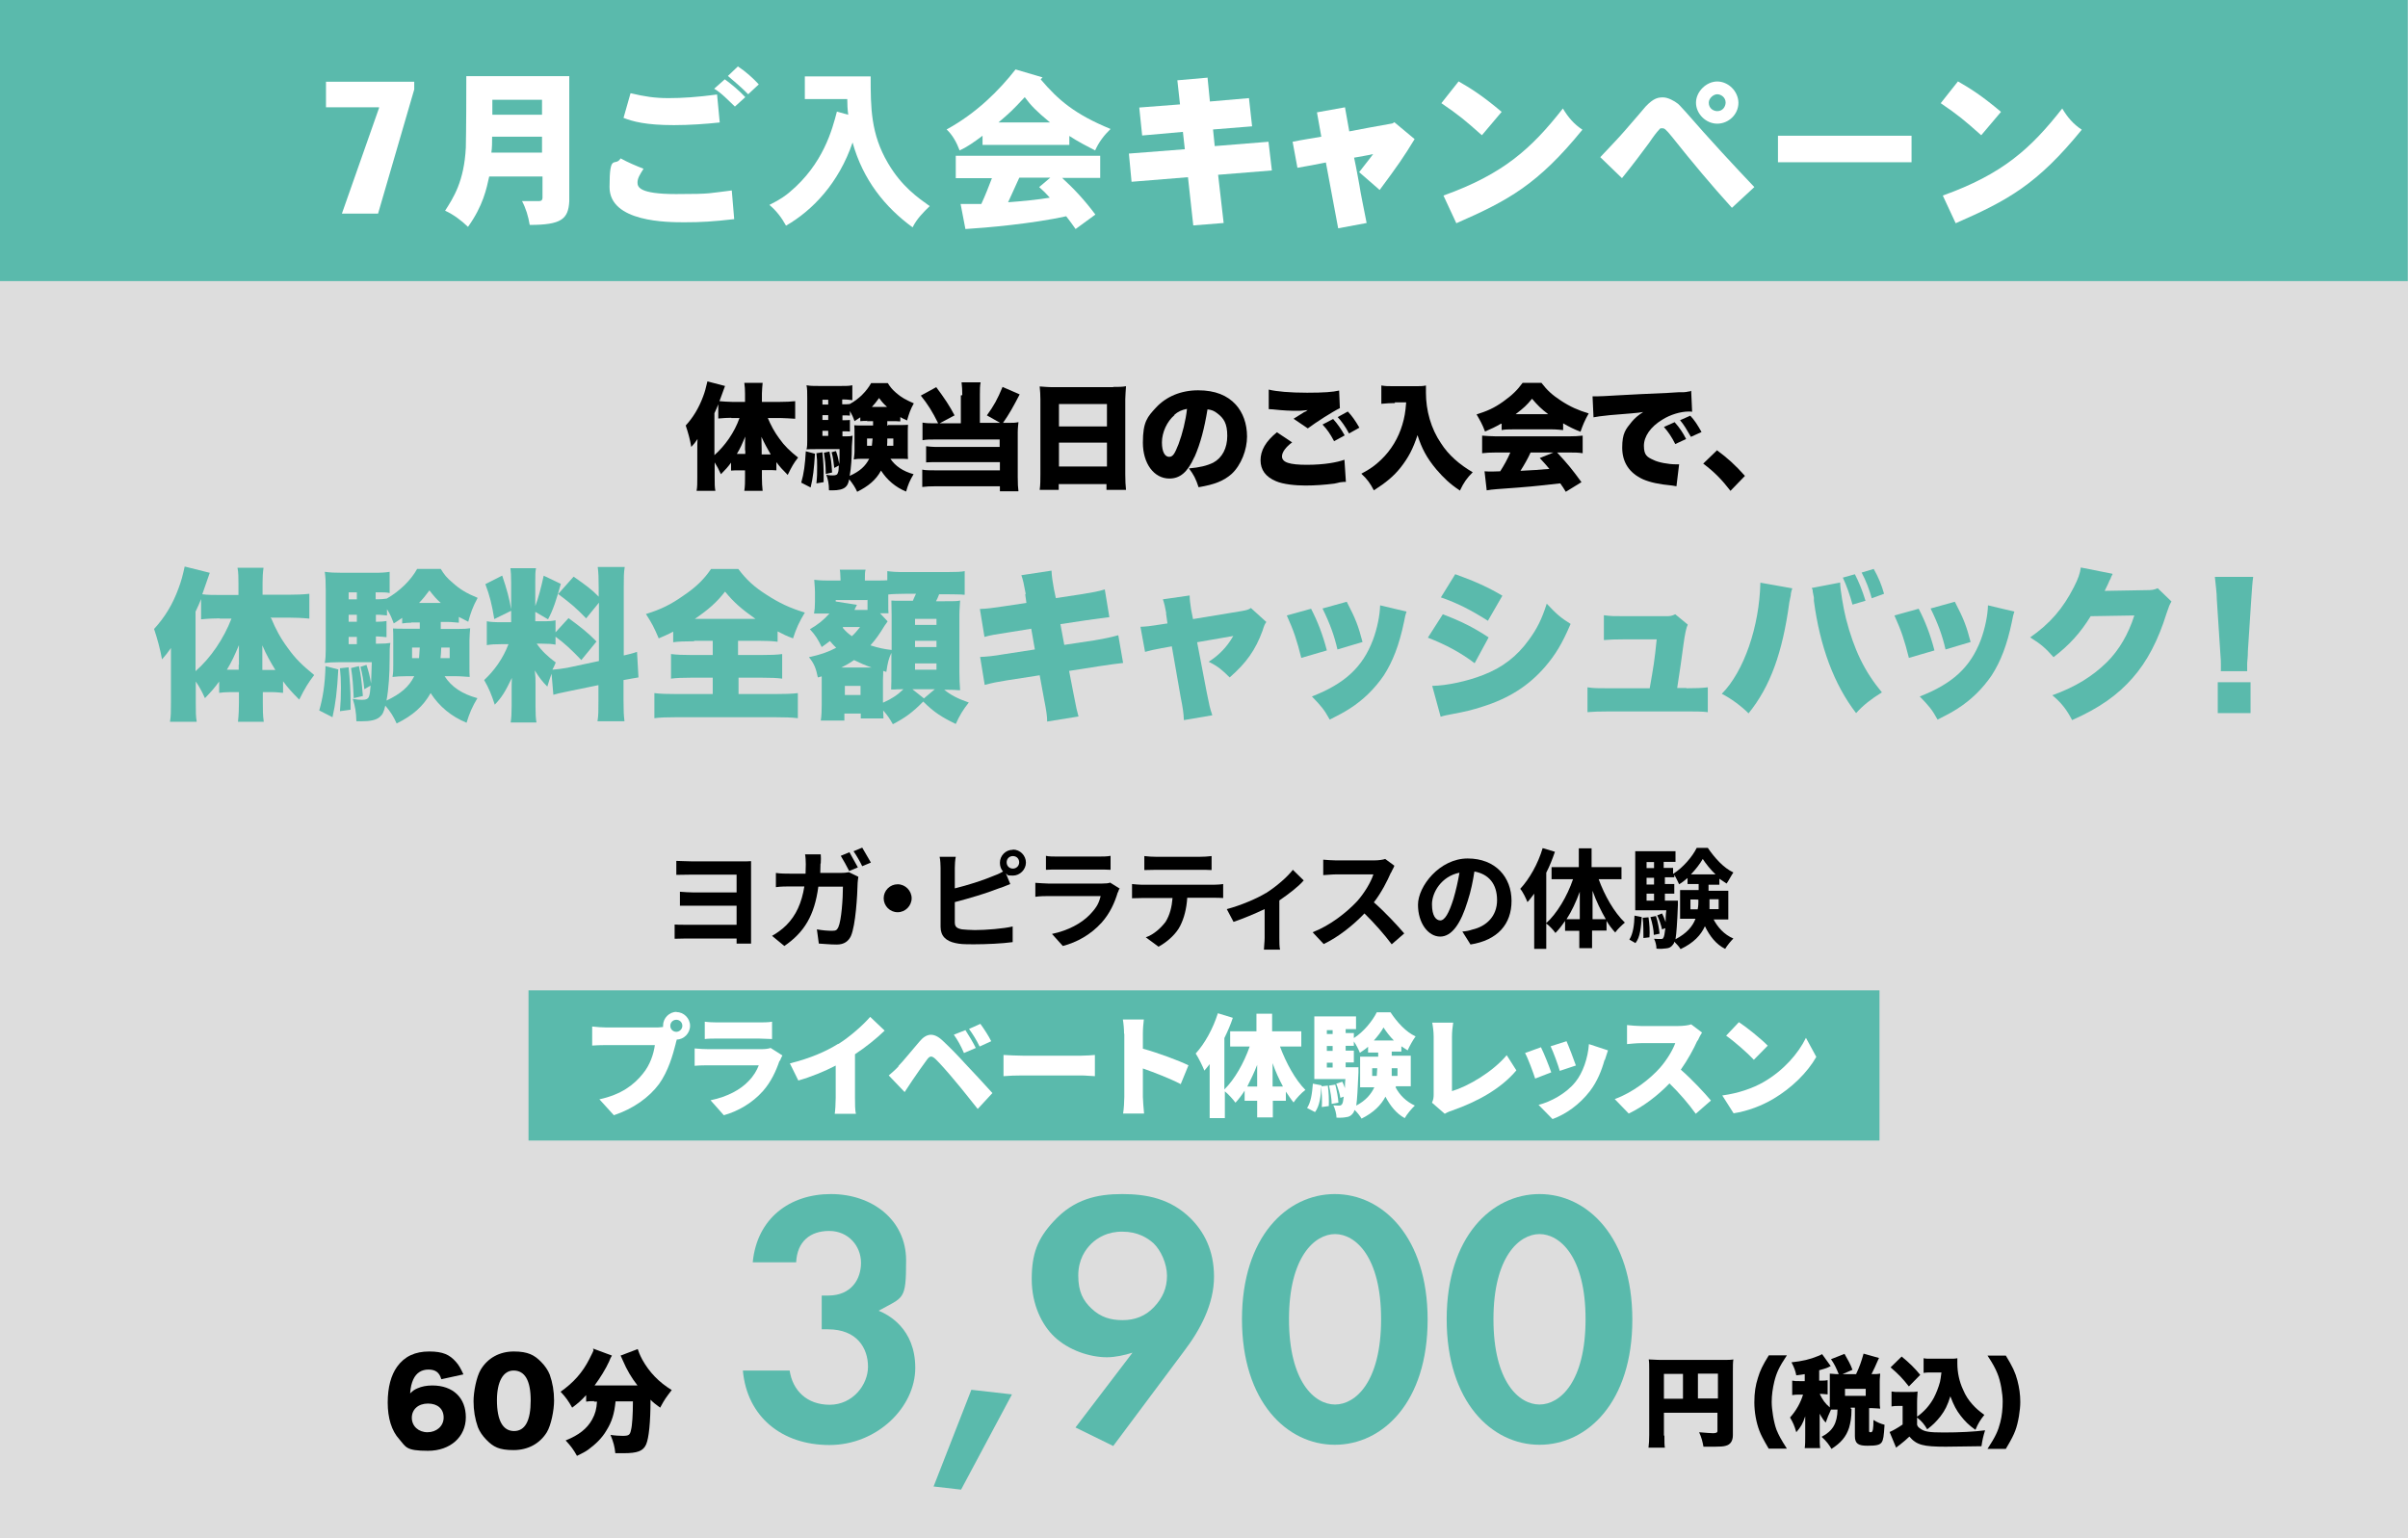
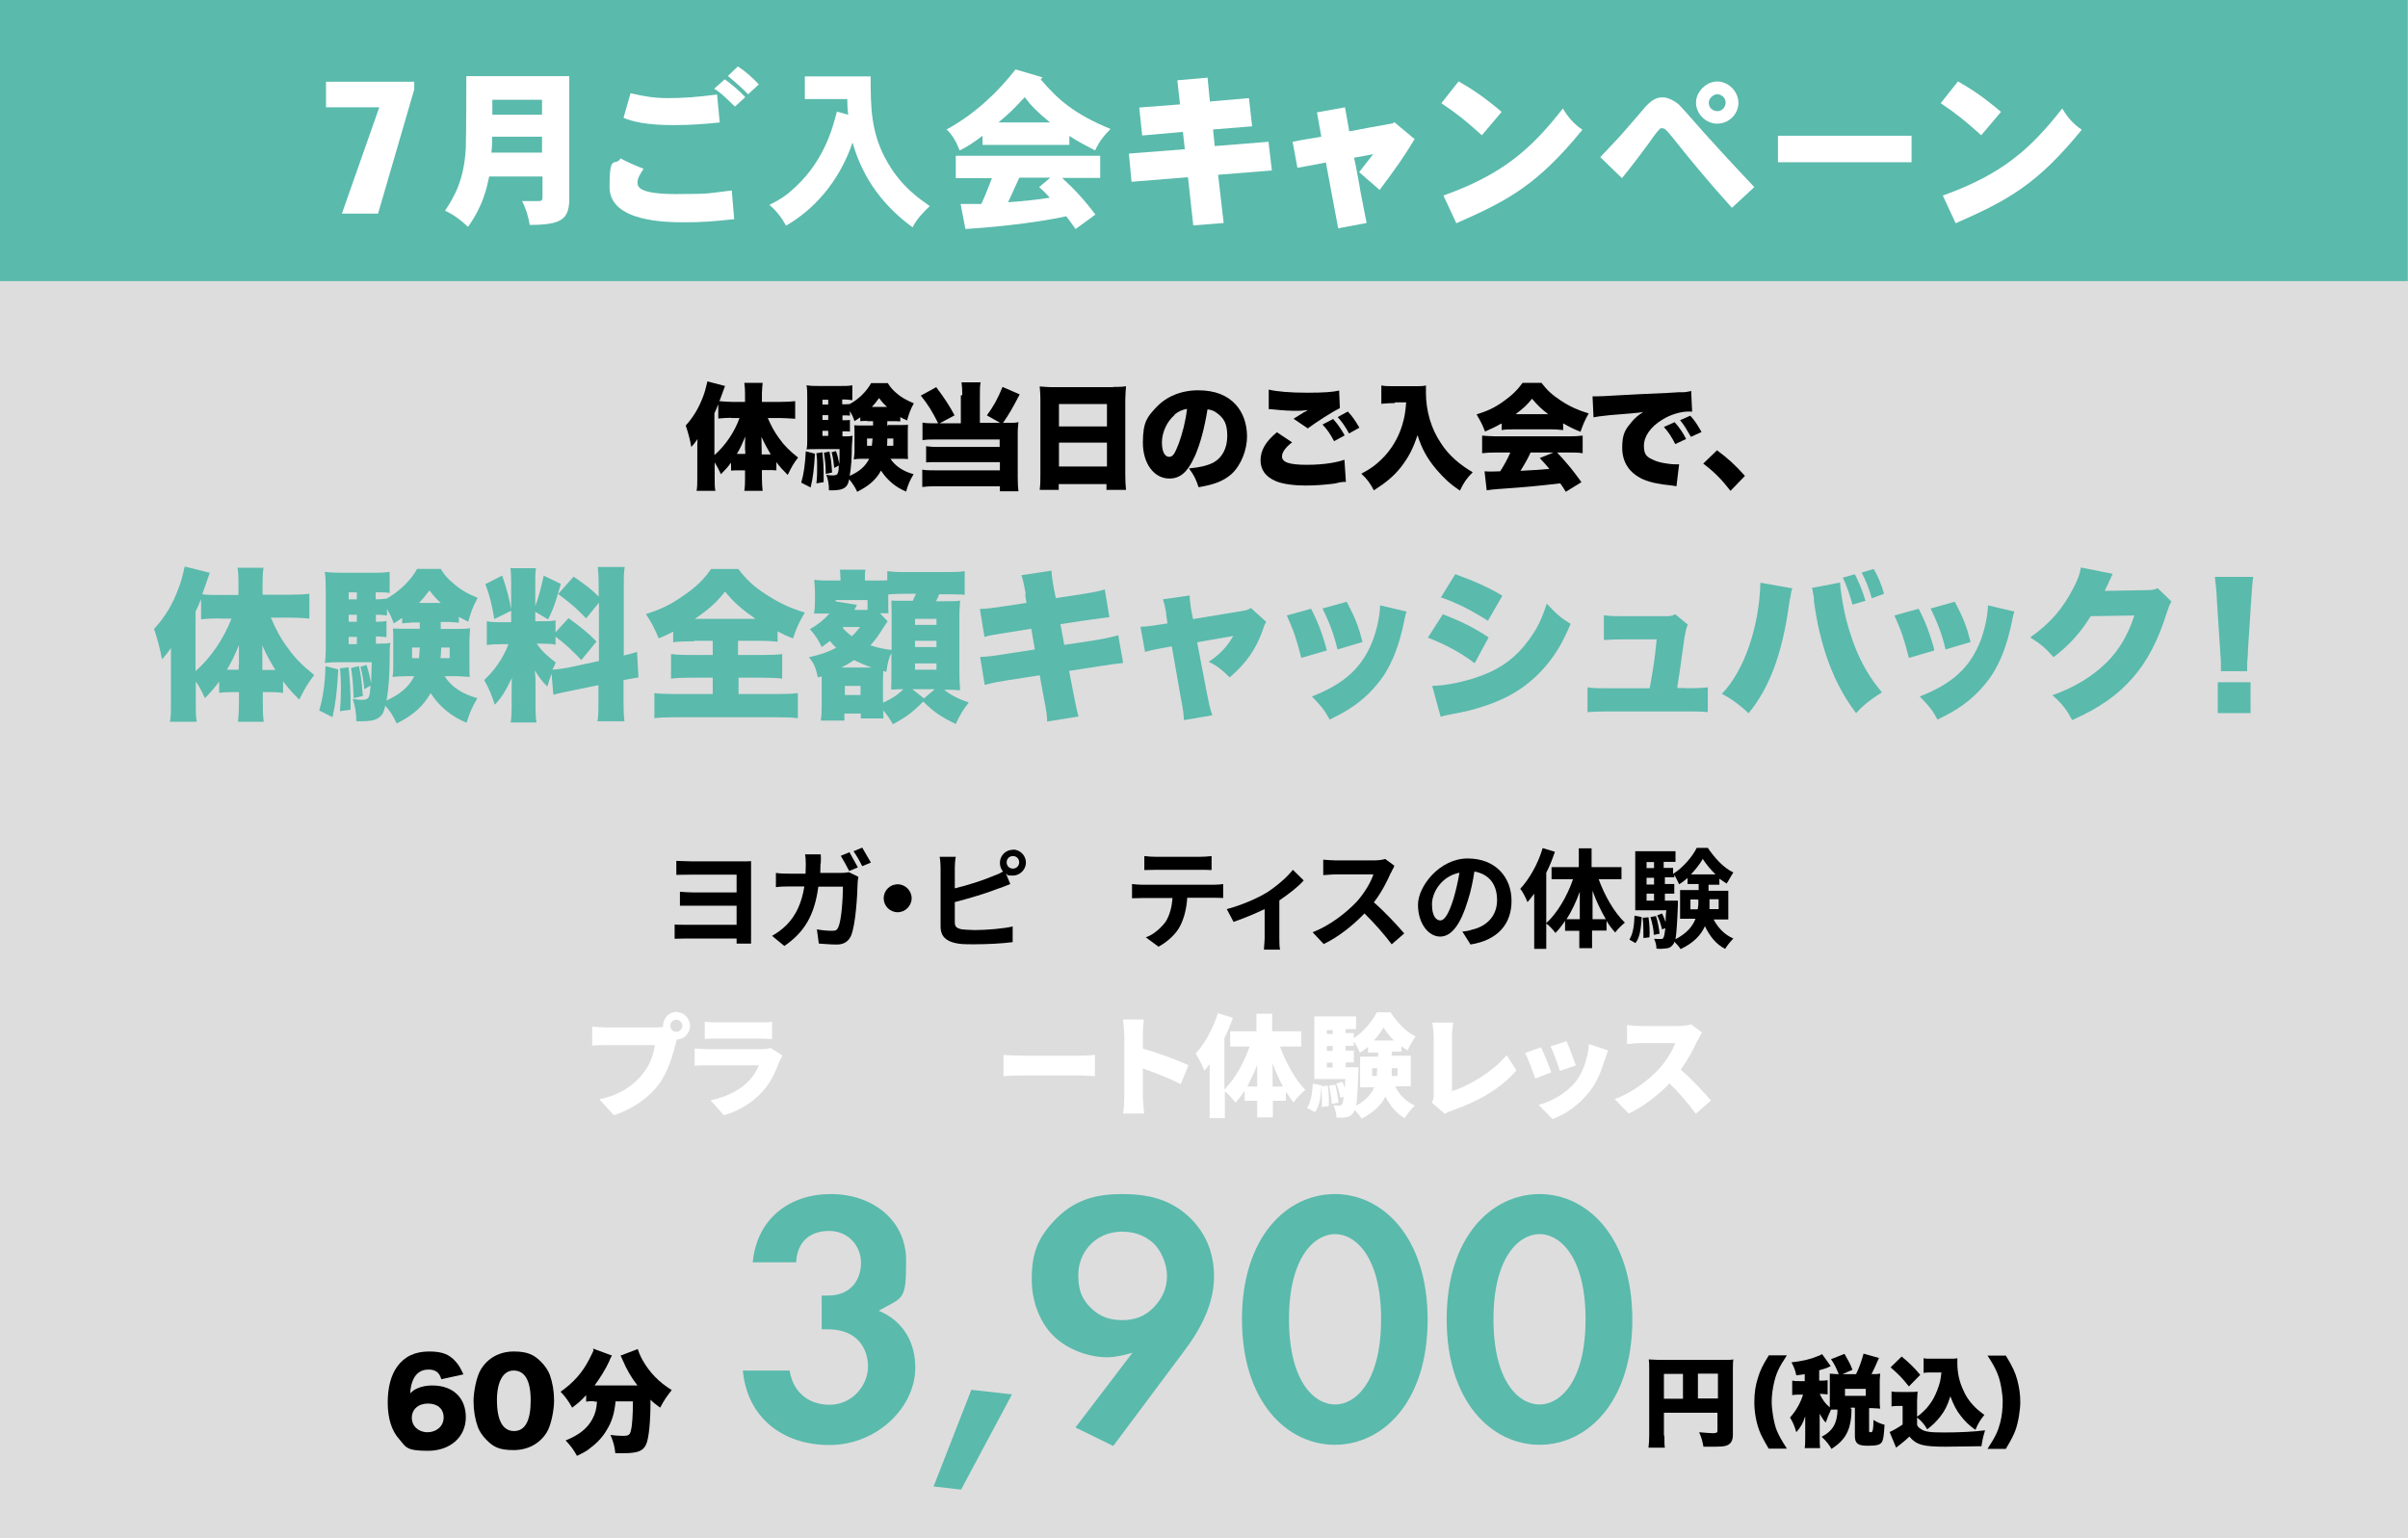
<svg xmlns="http://www.w3.org/2000/svg" id="_レイヤー_1" data-name=" レイヤー 1" version="1.1" viewBox="0 0 998.7 638">
  <defs>
    <style> .cls-1 { fill: #000; } .cls-1, .cls-2, .cls-3, .cls-4 { stroke-width: 0px; } .cls-2 { fill: #ddd; } .cls-3 { fill: #5abaac; } .cls-4 { fill: #fff; } </style>
  </defs>
  <rect class="cls-2" width="998.8" height="638.6" />
  <rect class="cls-3" width="998.6" height="116.6" />
-   <rect class="cls-3" x="219.2" y="410.8" width="560.3" height="62.3" />
  <g>
    <g>
      <path class="cls-3" d="M312.2,523.5c1.8-18.1,15.3-28.2,32.4-28.2s31.2,10.7,31.2,27.5-1,15.1-11.4,20.9c4,1.6,15.2,7.4,15.2,23.7s-15.8,32-35.6,32-34.2-11.8-35.9-30.9h19.4c1.2,8.2,7.1,14.2,16.6,14.2s15.9-8.2,15.9-15.8-4.5-15.5-16.6-15.5h-2.6v-14h2.7c9.5,0,13.6-6.7,13.6-13.6s-5.2-13.2-13.2-13.2-13.3,4.5-13.7,13h-18.1.1Z" />
      <path class="cls-3" d="M402.9,576.5l16.8,1.9-21.1,39.5-11.4-1.3,15.7-40.2h0Z" />
      <path class="cls-3" d="M446,592.2l23.7-31.1c-3.2,1-7.1,1.9-10.6,1.9-7.1,0-15.9-2.9-21.8-8.5-5.2-4.9-9.4-13.4-9.4-23.9s2.4-16.8,9.1-24c8.5-9.3,18.2-11.3,28.4-11.3s20.1,1.9,28.4,10.1c5.4,5.4,9.7,13,9.7,24.2s-5.5,21.8-12.6,31.1l-29.2,39.1-15.7-7.7h0ZM452.6,515.9c-2.4,2.4-5.4,6.5-5.4,13.2s2,10.4,5.5,13.7c3.8,3.6,7.9,4.8,12.9,4.8s9.4-1.6,13-5.4,5.4-7.9,5.4-13-2.6-10.6-5.5-13.4c-2.6-2.4-6.8-4.9-12.9-4.9-6.2-.1-10.4,2.5-13,5h0Z" />
      <path class="cls-3" d="M515.1,547.2c0-34.2,18.7-51.9,38.5-51.9s38.5,17.8,38.5,52.1-18.7,51.9-38.5,51.9-38.5-17.8-38.5-52.1h0ZM534.6,547.2c0,26,10.6,35.4,19.1,35.4s19.1-9.4,19.1-35.4-10.7-35.3-19.1-35.3-19.1,9.4-19.1,35.3Z" />
      <path class="cls-3" d="M600,547.2c0-34.2,18.7-51.9,38.5-51.9s38.5,17.8,38.5,52.1-18.7,51.9-38.5,51.9-38.5-17.8-38.5-52.1h0ZM619.4,547.2c0,26,10.6,35.4,19.1,35.4s19.1-9.4,19.1-35.4-10.7-35.3-19.1-35.3-19.1,9.4-19.1,35.3Z" />
      <path class="cls-1" d="M690.3,595.4c0,2.7,0,4.1.2,5.1h-6.8c.2-1.6.3-3.2.3-5.3v-27.1c0-1.8,0-3-.2-4.2,1.5,0,2.7.2,5.3.2h24.7c2.8,0,4,0,5.1-.2-.2,1.2-.2,2.5-.2,5.1v26.3c0,2.4-1,3.9-2.9,4.4-.9.3-2.5.4-4.6.4s-2.8,0-4.7,0c-.4-2.2-.8-3.8-1.8-6,2.7.2,4.5.4,5.7.4s1.9-.2,1.9-.9v-7.6h-22.2v9.5h.2ZM698,569.9h-7.9v10.3h7.9v-10.3ZM712.5,580.1v-10.3h-8.3v10.3h8.3Z" />
      <path class="cls-1" d="M733.6,601c-2.5-4.3-3.2-5.7-3.9-7.5-1.3-3.4-2.1-7.7-2.1-11.8s.5-7.1,1.5-10.2c.9-3,1.9-5.1,4.5-9.3h7.5c-3.2,4.8-4.3,7.2-5.2,10.8-.7,2.9-1.1,5.7-1.1,8.6s.8,8.3,2,11.5c.9,2.2,1.8,3.9,4.3,7.8h-7.5Z" />
      <path class="cls-1" d="M767.9,584.6c0,3.5-.4,5.4-1,7.6-1.2,3.8-3.5,6.4-7.3,8.8-1.1-1.8-2-3.1-4.1-5,4.6-2.4,6.5-5.6,6.6-11.3-1.1,0-1.7,0-2.7,0-1,2.2-1.4,3.1-2.2,5.4-.9-1-1.6-2-2.5-3.7v9c0,2.6,0,3.8.2,5.3h-6.4c.2-1.6.2-3,.2-5.3v-7.9c-1,3-1.8,4.4-3.7,6.6-.8-2.8-1.4-4.1-2.6-6.1,2.6-2.9,4.4-6.2,5.4-9.5h-1.4c-1.4,0-2,0-3.1.2v-6c1,.2,1.6.2,3.1.2h2.1v-2.9c-1.2.2-1.7.3-3.5.5-.4-2-.9-3.3-2-5.4,4.6-.5,7.6-1.2,11-2.6.6-.2,1.2-.5,1.7-.8l3.6,5c-.3,0-.6.3-1.1.5-.8.4-2.4.8-3.7,1.2v4.3h.6c1.4,0,2,0,2.9-.2v5.9c-.8,0-1.5-.2-2.9-.2h-.4c1.3,2.6,2.2,3.9,4.2,5.6v-14c1.2,0,1.8.2,3.3.2h.4c-1-2.5-1.8-4.2-3.2-6.2l5.6-2.2c1.4,2.5,2.5,4.3,3.3,6.6l-4.1,1.8h5.6c1.5-3.2,2.2-5.3,3.1-8.5l6.4,1.8c-.3.7-.9,1.9-1.7,3.8-.4.8-.8,1.7-1.4,2.9,1.8,0,2.5,0,3.6-.2,0,1-.2,1.7-.2,3.1v8.3c0,1.3,0,2,.2,3.1-1.1,0-2-.2-3.4-.2h-1.2v9.4c0,.5,0,.6.8.6s1-1.7,1-5.1c1.6,1,3,1.6,4.6,2-.3,4.9-.5,6.2-1.2,7.3-.8,1.1-2.2,1.4-5.9,1.4s-5.2-.8-5.2-4v-11.8h-1.7v.5h.3ZM765.2,579h8.6v-2.9h-8.6v2.9Z" />
      <path class="cls-1" d="M794.9,587.8c3.1-2.2,5.4-4.8,7.1-7.9,1-1.9,2-4.4,2.6-6.7.2-1,.3-1.5.6-3.9h-3.9c-1.4,0-2.4,0-3.5.2v-6.1c.8.2,1.7.2,3.5.2h7.5c1.3,0,2.1,0,3-.2v2.2c0,3.7.8,7.5,2.4,10.9,1,2.4,2.2,4.2,3.8,6,1.5,1.7,2.7,2.7,5,4.4-1.6,2-2.6,3.5-3.7,6.2-2.7-1.9-4.3-3.5-6.1-5.8s-2.9-4.4-4.3-8.1c-1.2,3.8-2.2,5.8-4.1,8.3-1.6,2-2.9,3.4-5.5,5.4-1.3-2.2-2.2-3.3-4.2-4.9v3c.3.8.5,1,1.2,1.5,1.8,1.4,3.8,1.7,10,1.7s12.5-.3,17-.9c-.8,2.6-1.1,3.9-1.5,6.6-2.9,0-11,.2-14.8.2-9.4,0-12.1-.7-15.1-4.2-1.2,1.2-2.2,2-4.2,3.6-.2,0-.2.2-.8.6-.2.2-.3.2-.5.4l-2.7-6.5c1-.4,3.1-1.5,5.4-3.1v-7.7h-2c-.9,0-1.4,0-2.6.2v-6.2c1.1.2,1.8.2,3.4.2h4.2c1.2,0,2.2,0,3.2-.2,0,1.2-.2,2.2-.2,4.6v5.8h.2,0l-.3.2ZM788.7,562.7c3.4,2.8,5.5,4.9,7.7,7.6l-4.7,4.8c-2.7-3.4-4.2-5-7.6-7.9l4.6-4.5h0Z" />
      <path class="cls-1" d="M824.3,601c3.4-5.2,4.4-7.5,5.3-11,.7-2.7,1-5.7,1-8.7s-.8-8.3-2.2-11.6c-.9-2.2-1.8-3.9-4.1-7.4h7.6c2.8,4.6,3.9,6.9,4.8,10.3.8,3.1,1.2,5.8,1.2,9s-.8,8.5-2.1,11.9c-.7,1.8-1.4,3.3-3.9,7.5h-7.6Z" />
    </g>
    <g>
      <path class="cls-1" d="M183,572c-.8-2.8-2.5-3.9-5.3-3.9s-5,1.3-6.3,4.1c-.7,1.6-1.1,3.1-1.3,5.8,1.1-1.1,1.8-1.6,3-2.1,1.8-.8,3.8-1.2,6.2-1.2,8.6,0,13.9,5.1,13.9,13.2s-6.4,13.9-15.7,13.9-9.1-1.6-11.9-4.8c-3.2-3.5-4.8-8.8-4.8-15.2s1.4-11.4,3.9-14.9c3.1-4.3,7.5-6.3,13.3-6.3s8.5,1.4,11,4.2c1.3,1.4,2.1,2.9,3.2,5.3l-9.1,2h0ZM170.8,588.1c0,3.5,2.8,6,6.5,6s6.7-2.5,6.7-6.1-2.5-5.8-6.5-5.8-6.7,2.4-6.7,5.9h0Z" />
      <path class="cls-1" d="M201.7,597.2c-1.5-1.5-2.8-3.4-3.5-5.2-1.2-3.4-1.8-6.9-1.8-10.8s1.2-10.1,3-13.1c2.9-4.8,7.8-7.5,13.7-7.5s8.6,1.5,11.4,4.4c1.5,1.5,2.8,3.4,3.5,5.2,1.2,3.4,1.8,6.9,1.8,10.8s-1.2,10.1-3,13.1c-2.9,4.7-7.8,7.4-13.8,7.4s-8.4-1.3-11.3-4.3h0ZM206.1,580.8c0,8.5,2.5,12.8,7.1,12.8s6.9-4.3,6.9-12.7-2.5-12.4-7.1-12.4c-4.3,0-6.9,4.6-6.9,12.3h0Z" />
      <path class="cls-1" d="M246.3,581.2c-1.2,0-2.1,0-3.2.2v-2.7c-2.2,2.4-3.4,3.4-5.8,5.2-1.5-2.7-2.7-4.4-4.8-6.6,5.4-3.8,9.1-8,11.9-13.5s1.4-3.1,1.6-4.4l7.8,2.9c-.5.8-.7,1.2-1.2,2.5-1.3,2.9-3.7,6.8-6,9.9h17.8c-2.5-3.2-4.4-6.4-6.1-10.4-.3-.7-.6-1.3-.9-2l7.1-2.7c.4,1.2.7,2.1,1.9,4.4,2.9,5.2,6.8,9.3,12.2,12.6-2.2,2.9-2.9,3.7-4.8,7.3-2-1.5-2.9-2.1-4-3.3,0,9.5-.7,15.9-1.8,18.5-1.2,2.8-3.6,3.7-9.4,3.7h-3.4c-.3-2.8-.7-4.4-2-7.6,1.9.3,3.9.4,5,.4,2.5,0,3.1-.3,3.5-2.4.5-1.8.8-6.5.8-11.9h-7.2c-.5,5.1-1.5,8.4-3.8,12.1-1.8,3.1-4.4,5.6-7.5,7.9-1.4,1-2.5,1.5-4.7,2.6-1.5-2.7-2.5-4-4.7-6.4,5.5-2.2,8.9-4.9,11-8.7,1.3-2.4,1.8-4.3,2-7.4h-1.2v-.2Z" />
    </g>
  </g>
  <g>
    <path class="cls-1" d="M287.1,357.3h20.5c1.3,0,3.1,0,3.9-.1v34.2h-6v-2.1h-21.1c-1.6,0-3.6.1-4.6.1v-5.9c.9.1,2.6.1,4.6.1h21.1v-7.9h-23.5v-5.8c1.5.1,3.9.3,5.9.3h17.6v-7.4h-18.2c-2,0-5.4.1-6.8.1v-5.8c1.3,0,4.5.2,6.6.2h0Z" />
    <path class="cls-1" d="M340.3,358.1c0,1.4-.1,2.8-.1,4h8.5c1.1,0,2.4-.1,3.4-.3l3.9,1.9c-.1.8-.3,1.9-.3,2.5-.1,4.9-.8,17.6-2.8,22.1-1,2.1-2.8,3.5-5.8,3.5s-5.3-.3-7.5-.4l-.8-5.9c2.1.4,4.5.6,6.3.6s2-.4,2.6-1.5c1.3-2.9,1.9-11.9,1.9-16.8h-10.2c-1.6,12-5.9,19-14.1,24.6l-5.1-4.2c1.8-1,4.1-2.6,5.9-4.4,4.1-4.1,6.4-9.3,7.5-16.1h-5.9c-1.5,0-4,0-5.9.3v-5.9c1.9.3,4.3.3,5.9.3h6.4c0-1.3.1-2.6.1-3.9s-.1-3.1-.3-4.1h6.5c.1.8.1,2.7,0,3.8h-.1ZM355.8,359.8l-3.6,1.5c-.9-1.8-2.4-4.5-3.5-6.3l3.6-1.5c1,1.8,2.6,4.7,3.5,6.3ZM361.2,357.8l-3.6,1.5c-.9-1.9-2.4-4.5-3.6-6.2l3.6-1.5c1,1.7,2.7,4.6,3.6,6.2Z" />
    <path class="cls-1" d="M378.1,372.6c0,3.1-2.6,5.8-5.8,5.8s-5.8-2.6-5.8-5.8,2.6-5.8,5.8-5.8,5.8,2.7,5.8,5.8Z" />
    <path class="cls-1" d="M420.1,352.4c3,0,5.4,2.5,5.4,5.4s-2.5,5.4-5.4,5.4-2-.3-2.9-.9l1.8,4.4c-1.8.8-3.8,1.5-5.3,2-4.5,1.8-11.9,4-17.7,5.5v8.4c0,1.9.9,2.5,3,2.9,1.3.1,3.3.3,5.3.3,4.6,0,12-.6,15.7-1.5v6.5c-4.3.6-11.1.9-16,.9s-5.7-.1-7.7-.5c-3.9-.8-6.2-2.9-6.2-6.7v-24.5c0-1-.1-3.4-.4-4.6h6.7c-.3,1.3-.4,3.5-.4,4.6v8.5c5.3-1.3,11.6-3.3,15.6-5,1.4-.5,2.9-1.1,4.4-2-.8-.9-1.3-2.1-1.3-3.6,0-3,2.4-5.4,5.3-5.4h.1ZM420.1,360.3c1.4,0,2.6-1.1,2.6-2.6s-1.1-2.6-2.6-2.6-2.6,1.1-2.6,2.6,1.1,2.6,2.6,2.6Z" />
-     <path class="cls-1" d="M463.6,370.1c-1.3,4.4-3.3,8.8-6.7,12.6-4.5,5-10.3,8.2-16.1,9.7l-4.5-5c6.7-1.4,12.2-4.4,15.6-7.9s3.9-5.3,4.6-7.8h-21.8c-1,0-3.4,0-5.3.3v-5.8c1.9.1,3.9.3,5.3.3h22.4c1.4,0,2.8-.1,3.3-.4l4,2.5c-.2,0-.6,1-.7,1.5h0ZM438.4,355.3h17.3c1.4,0,3.6,0,4.9-.3v5.8c-1.1-.1-3.4-.1-4.9-.1h-17.3c-1.4,0-3.4,0-4.6.1v-5.8c1.1.3,3.1.3,4.6.3Z" />
    <path class="cls-1" d="M473.7,367h29.5c.9,0,3-.1,4.1-.3v5.8c-1.1-.1-2.9-.1-4.1-.1h-10.8c-.3,4.6-1.3,8.4-2.9,11.6-1.5,3.1-5,6.5-9,8.7l-5.3-3.9c3.3-1.1,6.3-3.9,8.2-6.4,1.8-2.9,2.6-6.2,2.9-9.9h-12.4c-1.3,0-3.1.1-4.4.1v-5.9c1.2.1,2.9.3,4.2.3h0ZM479.5,355.4h18.1c1.5,0,3.4-.1,4.9-.3v5.8c-1.5-.1-3.3-.1-4.9-.1h-18.1c-1.5,0-3.5.1-4.9.1v-5.8c1.5.2,3.5.3,4.9.3Z" />
    <path class="cls-1" d="M525,370.5c4.4-2.8,8.9-6.7,11.2-9.7l4.5,4.4c-2,2.4-6,5.5-10.1,8.3v15.5c0,1.5,0,4,.3,4.9h-6.7c0-.9.3-3.3.3-4.9v-11.9c-4,1.9-9,4-12.9,5.3l-2.8-5.3c5.8-1.5,12.7-4.5,16.1-6.6h0Z" />
    <path class="cls-1" d="M576.9,361.9c-1.5,3.5-4,8.4-7.1,12.4,4.5,3.9,9.9,9.7,12.6,12.9l-5.2,4.5c-3-4-7.1-8.7-11.3-12.8-4.8,5-10.7,9.7-16.9,12.7l-4.6-4.9c7.3-2.8,14.2-8.3,18.5-12.9,3-3.4,5.7-7.9,6.7-11.1h-15.5c-1.9,0-4.4.3-5.3.3v-6.4c1.1.1,4,.3,5.3.3h15.8c1.9,0,3.8-.3,4.6-.6l3.8,2.8c-.2.8-1.1,2.1-1.4,3h0v-.2Z" />
    <path class="cls-1" d="M609.9,391.8l-3.4-5.4c1.6-.1,3-.4,4.1-.8,5.8-1.3,10.3-5.5,10.3-12.2s-3.4-10.8-9.4-11.9c-.6,3.9-1.4,8-2.8,12.3-2.8,9.2-6.5,14.7-11.4,14.7s-9.2-5.5-9.2-13.2,9-19.2,20.6-19.2,18.2,7.8,18.2,17.6c0,9.6-5.7,16.3-17.1,18.1h.1ZM597.3,381.8c1.9,0,3.6-2.9,5.5-8.9,1-3.4,1.9-7.3,2.5-10.9-7.5,1.5-11.4,8.2-11.4,13.1s1.7,6.7,3.5,6.7h0Z" />
    <path class="cls-1" d="M644.9,353.3c-1,2.9-2.1,5.8-3.6,8.7v31.6h-5v-22.9c-.9,1.1-1.8,2.5-2.8,3.5-.5-1.3-1.9-4.3-3-5.5,3.8-4.1,7.4-10.4,9.3-16.9l5,1.5h0ZM663,364.6c2.5,6.9,6.5,13.9,10.9,18.1-1.1.9-3.1,2.8-4,4.1-1.3-1.4-2.5-3-3.6-4.8v4h-6v7.3h-5.3v-7.2h-5.9v-4.1c-1.3,1.9-2.6,3.6-4,5-.9-1.3-2.6-3.1-3.9-4,4.5-4,8.8-11.2,11.2-18.3h-8.9v-5h11.3v-7.8h5.3v7.8h12.4v5h-9.6,0ZM655.2,381.3v-11.4c-1.5,4.1-3.4,8.2-5.5,11.4h5.5ZM666,381.3c-2-3.5-4-7.5-5.5-11.8v11.8h5.5Z" />
    <path class="cls-1" d="M675.8,389.7c1.5-2.4,2-6,2.1-9.9l3,.6c-.3,4.1-.6,8.3-2.6,10.8l-2.6-1.5h0ZM710.5,381c1.8,3.6,4.6,6.7,8.4,8.3-1,1-2.6,2.9-3.4,4.3-3.8-1.9-6.4-5.3-8.4-9.4-1.6,3.6-4.6,6.9-10.1,9.5-.5-.9-1.6-2.1-2.6-3.1,0,.6-.4,1-.6,1.3-.8,1-1.5,1.4-2.8,1.5-.9.1-2.4.3-4,.1,0-1.3-.4-3-1-4.1,1.1.1,2.1.1,2.8.1s.9-.1,1.1-.6c.3-.4.5-1.5.8-3.9l-1.4.5c-.3-1.5-1.1-4-2-5.8l2-.8c.6,1.1,1.1,2.5,1.5,3.6,0-1.3,0-3,.3-4.9h-12.9v-24.5h16.7v4.4h-4.9v2.5h3.9v2.5c4-2.5,8-7.1,9.8-10.8h4.6c2.8,4.1,6.5,8.3,10.6,10.2-.9,1.3-1.9,3.3-2.8,4.6-1-.6-1.9-1.3-3-2v2.5h-4.5v2.5h8.2v11.9h-6.4v-.4ZM683.7,380.5c.4,2.6.6,6,.4,8.3l-2.5.3c0-2.1,0-5.7-.3-8.4l2.4-.2h0ZM682.9,357.6v2.5h3.1v-2.5h-3.1ZM682.9,364.1v2.8h3.1v-2.8h-3.1ZM682.9,373.6h3.1v-2.9h-3.1v2.9ZM686.8,380c.8,2.4,1.3,5.3,1.5,7.3l-2.4.5c0-1.9-.6-4.9-1.4-7.4l2.2-.4h.1ZM695.9,373.6v1.8c-.3,7.5-.6,11.8-1,14.2,4.6-2.4,7.1-5.3,8.3-8.5h-6.4v-11.9h7.7v-2.5h-4.6v-2.5c-1.1.9-2.1,1.8-3.5,2.6-.5-1.1-1.3-2.8-2-3.9v1h-3.9v2.8h3.9v4h-3.9v2.9h5.5,0ZM704.1,377.2c.3-1.3.3-2.8.3-4h0c0-.1-3.3-.1-3.3-.1v4.1h3ZM711.5,362.7c-2-1.9-4-4.4-5.3-6.4-1.1,2-3,4.4-4.9,6.4h10.2ZM709,373h0v4.1h3.8v-4.1h-3.8Z" />
  </g>
  <g>
    <path class="cls-4" d="M280.5,419.8c3.1,0,5.7,2.6,5.7,5.7s-2.6,5.7-5.5,5.7c-.2.7-.4,1.3-.5,1.9-1.1,4.3-3,11.2-6.9,16.6-4.1,5.5-10.6,10.2-18.7,12.9l-6-6.6c9.2-2,14.4-6.1,18-10.6,3-3.6,4.5-8.2,5-11.9h-20.1c-2.2,0-4.8.1-5.9.2v-7.9c1.4.2,4.5.4,5.9.4h20.2c.8,0,2,0,3.3-.2v-.6c0-3.1,2.6-5.7,5.7-5.7h-.2ZM280.5,428c1.3,0,2.5-1.1,2.5-2.5s-1.1-2.5-2.5-2.5-2.5,1.1-2.5,2.5,1.1,2.5,2.5,2.5Z" />
    <path class="cls-4" d="M323.3,440c-1.5,4.4-3.5,8.7-6.8,12.5-4.5,5.1-10.5,8.5-16.3,10.1l-5.5-6.2c7.2-1.5,12.5-4.5,15.7-7.9,2.2-2.2,3.5-4.5,4.3-6.6h-20.8c-1.1,0-3.8,0-5.8.2v-7.2c2.1.2,4.3.3,5.8.3h21.8c1.7,0,3.1-.2,3.9-.5l4.9,3.1c-.4.7-.8,1.6-1,2.2h-.2ZM297.4,424.1h17.4c1.4,0,4.1,0,5.4-.3v7.2c-1.3,0-3.8-.2-5.5-.2h-17.3c-1.5,0-3.8,0-5.1.2v-7.2c1.3.2,3.6.3,5.1.3Z" />
-     <path class="cls-4" d="M347.8,433c4.6-2.9,10.2-7.8,13.1-11.2l6,5.7c-3.5,3.4-7.9,6.9-12.3,9.8v18.1c0,2.2,0,5.3.4,6.6h-8.8c.2-1.2.4-4.4.4-6.6v-13.4c-4.6,2.4-10.2,4.7-15.5,6.2l-3.5-7.1c8.4-2.1,14.9-4.9,20-8.1h.2Z" />
-     <path class="cls-4" d="M372.6,442.2c2-2,5.3-6.2,8.7-10.1,2.9-3.5,5.9-4,9.7-.4,3.3,3.1,6.5,6.4,9.3,9.5,3.1,3.3,7.9,8.4,11.3,12.2l-6.1,6.6c-3-3.7-6.7-8.5-9.3-11.5-2.7-3.3-6.6-7.7-8.2-9.2s-2.4-1.3-3.5.2c-1.6,2.1-4.5,6.3-6.2,8.8-1.1,1.6-2.2,3.4-3.1,4.7l-6.6-6.9c1.4-1.2,2.6-2.2,4.1-3.8h-.1,0ZM404.7,434.7l-4.9,2.1c-1.4-3.2-2.4-5-4.2-7.6l4.8-1.9c1.3,2,3.3,5.3,4.3,7.4h0ZM411.1,431.9l-4.8,2.2c-1.6-3.2-2.7-4.9-4.4-7.3l4.7-2.1c1.4,1.9,3.5,5.1,4.5,7.2h0Z" />
    <path class="cls-4" d="M424.2,437.9h24.3c2,0,4.3-.2,5.6-.3v8.8c-1.2,0-3.8-.3-5.6-.3h-24.3c-2.7,0-6,.1-8,.3v-8.8c1.8.1,5.7.3,8,.3Z" />
    <path class="cls-4" d="M466.2,428.8c0-1.8-.2-4.2-.5-5.9h8.7c-.2,1.7-.4,3.8-.4,5.9v6.2c6.2,1.7,15.1,5,18.9,6.9l-3.2,7.8c-4.6-2.4-10.9-4.8-15.7-6.5v11.8c0,1.2.3,4.9.5,6.9h-8.7c.3-1.9.5-5,.5-6.9v-26.2h-.1,0Z" />
    <path class="cls-4" d="M530.9,434.2c2.5,6.7,6.3,13.7,10.5,17.9-1.5,1.1-3.8,3.5-4.9,5.2-1.1-1.3-2.1-2.9-3.2-4.5v3.8h-5.4v6.9h-6.5v-6.9h-5.2v-4.2c-1.1,1.8-2.5,3.6-3.8,5-1-1.4-3-3.6-4.4-4.7v11.1h-6.3v-22.4c-.7.9-1.4,1.8-2.2,2.7-.6-1.6-2.4-5.3-3.6-7.1,3.7-4,7.2-10.3,9.2-16.7l6.2,1.9c-.9,2.8-2.1,5.5-3.5,8.4v21.3c4.3-4.2,8.1-11,10.5-17.8h-8.1v-6.3h10.9v-7.3h6.5v7.3h12.1v6.3h-9.1.3ZM521.4,450.7v-9c-1.2,3.2-2.7,6.2-4.1,9h4.1ZM532.1,450.7c-1.6-3-3.1-6.2-4.3-9.7v9.7h4.3Z" />
    <path class="cls-4" d="M550.7,450.3c.4,2.7.5,6.2.4,8.5l-2.9.4c.2-2.2,0-5.7-.2-8.5-.2,4.1-.7,8.1-2.6,10.6l-3.3-1.7c1.6-2.4,2.1-6.1,2.4-10.1l3.6.7v.4l2.7-.3h-.1ZM578.8,451c1.7,3.3,4.5,6,8,7.6-1.3,1.2-3.3,3.6-4.2,5.2-3.5-1.9-6-5.1-8-8.9-1.8,3.5-4.9,6.6-9.9,9.1-.6-1-1.7-2.5-2.9-3.6-.2.6-.4,1-.6,1.3-.8,1.1-1.7,1.6-2.9,1.7-1,.2-2.5.3-4,.2,0-1.5-.6-3.7-1.3-5.1,1,.1,1.8.1,2.4.1s.8-.1,1.2-.6c.3-.4.5-1.3.7-3.1l-1.4.5c-.2-1.6-1-4.1-1.7-5.9l2.5-.8c.4.8.8,1.7,1.1,2.7,0-1,0-2.4.2-3.8h-12.9v-26h17.3v5.3h-4.3v1.6h3.4v2.1c4-2.5,7.8-7.2,9.5-10.7h5.7c2.7,4.1,6.4,8.2,10.4,10-1.1,1.5-2.5,4-3.3,5.8-.8-.5-1.7-1.1-2.6-1.7v2.2h-4v1.7h7.9v12.7h-6.2v.4ZM550.3,427.3v1.6h2.4v-1.6h-2.4ZM550.3,433.9v2h2.4v-2h-2.4ZM550.3,442.8h2.4v-2h-2.4v2ZM553.8,449.9c.6,2.4,1.2,5.4,1.3,7.5l-2.8.5c0-2-.5-5.1-1.1-7.6l2.7-.4h-.1ZM563.4,442.8v2.1c-.3,6.7-.5,11-.9,13.7,4-2.1,6.2-4.8,7.5-7.6h-5.9v-12.7h7.5v-1.7h-4.2v-2.4c-1,.9-2.2,1.7-3.4,2.5-.5-1.3-1.5-3.3-2.5-4.7v1.8h-3.4v2h3.4v4.9h-3.4v2h5.4,0,0ZM571,446.3c0-1.1.2-2.1.2-3.2h-2.1v3.2h1.9,0ZM578.1,431.6c-1.7-1.7-3.2-3.7-4.3-5.4-.9,1.7-2.4,3.6-4,5.4h8.3ZM579.4,443.1h-2.2c0,1,0,2.1,0,3.2h2.4v-3.2h-.1Z" />
    <path class="cls-4" d="M594.6,454.1v-24.1c0-2-.3-4.3-.6-5.8h8.7c-.3,2.1-.5,3.8-.5,5.8v22.6c6.7-2,16.8-7.9,22.7-14.9l4,6.3c-6.4,7.6-16,12.9-26.5,16.6-.7.2-1.8.6-3.2,1.4l-5.3-4.6c.6-1.3.7-2.2.7-3.4h0Z" />
    <path class="cls-4" d="M643.4,444.8l-6.7,2.6c-.8-2.5-3-8.5-4.2-10.6l6.6-2.4c1.3,2.6,3.4,7.9,4.3,10.5h0ZM665.5,439.6c-1.2,4.4-3.1,9.1-6.1,13-4.3,5.6-10,9.6-15.5,11.6l-5.8-5.9c4.9-1.2,11.5-4.7,15.3-9.5,3.1-3.8,5.2-10,5.6-15.7l7.9,2.6c-.6,1.7-.9,2.9-1.3,4h-.1ZM653.5,442l-6.6,2.2c-.6-2.2-2.6-7.7-3.8-10.2l6.6-2.1c.9,2,3.2,8,3.9,10.1h-.1Z" />
    <path class="cls-4" d="M704,431.6c-1.5,3.4-4,8-6.9,12.1,4.5,3.9,9.9,9.7,12.5,12.8l-6.3,5.5c-3-4.2-6.8-8.6-10.9-12.6-4.8,5-10.8,9.6-16.9,12.5l-5.8-6c7.5-2.7,14.7-8.4,18.7-12.9,3-3.4,5.4-7.5,6.4-10.3h-14.2c-2,0-4.6.3-5.8.4v-7.9c1.6.2,4.5.4,5.8.4h15.3c2.2,0,4.5-.3,5.5-.7l4.5,3.4c-.4.6-1.3,2.2-1.8,3.4h0Z" />
-     <path class="cls-4" d="M731.5,448.8c8.3-4.8,14.4-11.9,17.5-18.3l4.3,7.9c-3.7,6.5-10.2,12.9-17.8,17.4-4.7,2.8-10.6,5.1-16.5,6l-4.7-7.4c6.7-.9,12.7-3,17.2-5.6ZM733.1,433.8l-5.7,5.8c-2.5-2.7-8.2-7.7-11.5-10l5.3-5.6c3.2,2.1,9.2,6.9,12,9.8h0Z" />
  </g>
  <g>
    <path class="cls-1" d="M318.4,173.3c1.3,3.1,2.8,5.9,4.8,8.6,2.1,3,4.4,5.2,7.8,7.9-1.8,2.3-2.6,3.7-4.3,7.2-2.1-2.1-3.4-3.5-4.7-5.3v3.4c-1-.1-1.9-.1-3.1-.1h-2.9v3.1c0,2,.1,3.8.3,5.5h-7.6c.3-1.9.3-3.8.3-5.5v-3h-2.8c-1,0-2.1,0-3,.1v-3.3c-1.3,1.8-2.3,2.9-4.2,4.8-.9-2-1.6-3.3-2.6-4.9v6.3c0,2.6,0,4,.3,5.5h-7.8c.3-1.6.3-3,.3-5.5v-11.1c0-2.8,0-3.1.1-4.9-1,1.5-1.4,2-2.6,3.3-.5-3.1-1.3-5.9-2.3-8.9,3.1-3.4,5.4-7.2,7.2-12,.8-2.1,1.1-3.4,1.8-6.3l7.3,1.9c-.2.6-1,2.7-2.3,6.3,1.4.1,3.4.3,5.2.3h5.4v-3.5c0-1.5-.1-3-.3-4.4h7.6c-.1,1.5-.3,2.9-.3,4.4v3.5h7.6c2.3,0,4.4-.1,6.2-.3v7.3c-2.1-.1-4.2-.3-5.9-.3h-5.5ZM303.3,173.3c-1.4,0-3.4.1-5.4.3v-5.9c-.6,1.5-.8,2-1.6,3.7v17.4c4.4-3.9,8.3-9.4,10.4-15.4h-3.4ZM309,186.8c0-2.6,0-4.5.1-5.7-1.3,3.1-2.1,4.9-3.5,7.2h3.5v-1.5h-.1ZM319.6,188.4c-1.4-2.4-2.5-4.4-3.8-7.2,0,2.1.1,3.9.1,5.4v1.9h3.7,0Z" />
    <path class="cls-1" d="M338,188.2c-.4,6.4-.8,9.9-1.8,14l-3.9-2c1.1-3.7,1.6-7.6,1.9-13l3.8,1ZM368.2,176.3h4.5c2.1,0,3,0,3.9-.1-.1,1.1-.1,2.3-.1,3.5v7.2c0,2.1,0,2.5.1,3.5-1.4-.1-2.4-.1-3.8-.1h-3.5c2,3,5.2,5.2,9.6,6.4-1.5,2.5-2.3,4.3-3.1,7.2-4.4-1.8-7.9-4.8-10.4-8.7-2.1,3.9-5.3,6.5-9.9,8.8-.9-2-1.8-3.3-3.3-5.2-.4,1.9-.8,2.6-1.6,3.3-1.1.9-2.8,1.3-5.4,1.3s-.8,0-1.4-.1c0-2.8-.4-4.3-1.1-6.4,1.1.3,2,.3,2.8.3,1.3,0,1.9-.4,2-1.1.3-.6.3-1.3.4-3l-1.9,1c-.3-2.6-.5-4.4-1.1-6.5l1.8-.5c.8,2.1.9,3.1,1.4,5.4.1-1.6.1-2.6.1-6.2h-9.8c-1.6,0-2.8,0-3.9.1.3-1.1.3-2.4.3-3.9v-17.4c0-2.6,0-3.7-.3-5.3,1.6.3,2.8.3,5.3.3h8.9c2.4,0,3.4,0,4.8-.3v6.2c-1-.1-1.9-.3-3.4-.3h-.8v2h.5c1,0,1.6,0,2.6-.1h0c3.8-2,7.1-5.4,8.9-8.7h6.9c1,1.6,1.8,2.6,3.4,4,2.1,1.9,4.2,3,7.4,4.4-1.4,2.5-2,4.3-2.8,7.1-1.4-.6-1.9-.9-2.8-1.4v1.8c-1.3-.1-1.9-.1-3-.1h-2.4v1.8h.3v-.2ZM341.1,187.7c.4,3.7.5,6.5.5,9.8v2.5l-3,.5c.3-2.9.3-4.2.3-6.8s0-3.3-.3-5.7l2.5-.4h0ZM343.5,165.8h-2.4v2h2.4v-2ZM343.5,172.2h-2.4v2h2.4v-2ZM341.1,178.7v2.1h2.4v-2.1h-2.4ZM344,187.3c.6,3.1.8,3.8,1.1,8.7l-2.6.6c-.1-4.3-.3-5.5-.8-8.8l2.3-.5ZM359.4,174.6c-1,0-1.8,0-2.6.1v-1.6c-.8.5-1.3.9-2.4,1.6-.6-1.8-1-2.6-1.9-4.2v1.9c-.9-.1-1.8-.1-2.6-.1h-.5v2h.5c1.3,0,1.8,0,2.6-.1v4.8c-1-.1-1.8-.1-2.6-.1h-.5v2.1h.8c1.8,0,2.4,0,3.4-.3-.1,1-.1,2.3-.3,4.5,0,4.5-.3,8.8-.9,12.2,4.2-1.9,6.5-4,8.1-7.1h-2.5c-1.6,0-2.5,0-3.9.3.1-1.3.3-2,.3-3.5v-7.2c0-1.8,0-2.3-.1-3.5,1.1.1,1.8.1,3.8.1h4v-1.8h-2.5v-.3l-.2.2ZM359.6,181.9v3h2c.1-1.1.1-1.4.3-3h-2.3ZM367.9,168.8c-1.4-1.3-2-1.9-3.3-3.7-1.3,1.8-1.8,2.4-3,3.7h6.3ZM368,181.9c0,1.5,0,1.9-.1,3h2.6v-3h-2.5Z" />
    <path class="cls-1" d="M399.1,163.8c0-2-.1-3.5-.3-5.2h7.9c-.3,1.4-.3,3-.3,5.2v11.6h8.4l-5.5-3.1c2.9-4,4.4-6.7,6.5-11.8l7.1,3.1c-2.6,5-4.3,8.1-6.9,11.8h2.5c1.8,0,2.5,0,3.9-.3-.1,1.3-.3,2.4-.3,4.3v18.4c0,2.8.1,4.5.3,6h-7.7v-2.1h-26.3c-2.6,0-4.5.1-5.9.3v-7.2c1.4.3,2.9.3,5.5.3h26.7v-3.4h-25.7c-2.4,0-3.7,0-4.9.1v-6.7c1,.1,2.4.3,4.8.3h25.7v-3.1h-26.6c-2.3,0-3.8,0-5.4.3v-7.3c1.8.3,3.1.3,5.4.3h1.1c-2.3-4.7-4.3-7.9-7.2-11.5l6.4-3.5c3.5,4.7,5.5,7.7,7.6,11.7l-6.2,3.3h8.8v-11.6h.4l.2-.2Z" />
    <path class="cls-1" d="M461.7,160.5c2.3,0,3.8,0,5.3-.3-.1,2-.3,3.8-.3,5.4v31.1c0,2.8.1,4.5.3,6.5h-8.1v-2.4h-19.8v2.4h-7.9c.3-2,.3-4.2.3-6.5v-31c0-1.8-.1-3.5-.3-5.4,1.6.1,3.3.3,5.5.3h25ZM459.1,176.9v-9.3h-19.9v9.3h19.9ZM439.2,183.6v9.9h19.9v-9.9h-19.9Z" />
    <path class="cls-1" d="M495.3,189.7c-2.8,6.2-5.9,8.8-10.3,8.8-6.4,0-11-6.2-11-14.9s1.9-10.7,5.5-14.6c4.2-4.5,10.3-7.1,17.4-7.1s12.1,2.1,15.6,5.9c3,3.3,4.7,7.9,4.7,13.3s-2.4,11.8-6.4,15.5c-3.3,2.9-7.1,4.4-13.7,5.5-1.1-3.4-2-5.2-4-7.8,4.5-.4,7.4-1.1,10.1-2.4,3.7-2,5.8-6,5.8-11.1s-1.4-7.3-4.2-9.4c-1.3-1-2.3-1.4-4-1.6-1.3,7.9-2.9,14.1-5.4,19.8h-.1ZM487.1,172.2c-3.1,2.6-5.2,7.2-5.2,11.3s1.3,6,3,6,2.4-1.6,3.9-5.3c1.6-4.3,3-9.8,3.5-14.6-2.1.4-3.7,1.1-5.3,2.5h.1Z" />
    <path class="cls-1" d="M536,183.4c-2.8,2.1-4.3,4.2-4.3,5.9,0,2.5,3.1,3.5,10.3,3.5s12.5-1,15.6-2.1l.6,9.2c-.9,0-1.3,0-1.9.1-.3,0-.8.1-1.5.3l-1.4.3c-4,.5-7.9.8-12,.8s-9.2-.5-12.2-1.8c-4.3-1.8-6.4-4.7-6.4-8.7s2.1-7.8,6.8-11.6l6.3,4.2h.1ZM526.2,161.6c3.1.8,8.9,1.3,15.9,1.3s10.8-.3,13.3-.9l.3,7.3c-3.1,1.5-9.8,5.8-13.3,8.4l-5.9-4c1-.6,1.6-1,2.4-1.5l1.6-1c.4-.3.6-.4.8-.4l.5-.3c0,0,.3-.3.6-.4-1.6.1-2.3.3-3.9.3-3.7,0-6-.1-10.7-.6-.7,0-1.2-.1-1.6-.1v-8.1h0ZM552.9,173.8c1.9,2.1,3.4,4.3,4.8,6.8l-4.4,2.4c-1.6-3-2.8-4.8-4.8-6.9l4.4-2.3ZM559,170.7c1.8,1.9,3.1,3.8,4.8,6.7l-4.3,2.4c-1.6-3-3-4.9-4.7-6.8l4.2-2.3h0Z" />
    <path class="cls-1" d="M578.4,167.2c-1.6,0-3.4.1-5.5.3v-7.6c1.8.3,2.8.3,5.4.3h8.8c1.8,0,3,0,4.3-.3,0,1.4,0,2.1,0,3,0,7.4,2.1,14.9,6.2,20.9,3.1,4.9,7.7,8.9,13.2,12.1-2.4,2.4-3.7,4.2-5.3,7.6-4.2-2.8-6.7-5.2-9.8-8.8-4-4.8-6-8.6-7.8-14.2-1.9,5.8-3.8,9.3-6.9,13.3-2.9,3.7-6.2,6.4-11.2,9.6-1.5-2.9-2.8-4.7-5.2-6.9,3.8-2,5.8-3.5,8.2-5.8,4.2-4,7.2-9.1,8.8-14.5.9-3,1.3-5.3,1.6-9.3h-4.7v.4h0Z" />
    <path class="cls-1" d="M622.6,175.7c-2.4,1.4-3.9,2.1-6.7,3.3-1.1-3-2-4.5-3.5-7.1,4.4-1.4,7.2-2.6,11-5.3s5.9-4.8,8.1-7.8h7.8c2.3,3,4.4,5,8.1,7.4,3.8,2.5,7.2,4,11.5,5.3-1.6,2.8-2.4,4.7-3.4,7.6-2.8-1.1-4.4-1.9-7.2-3.5v2.8c-1.4-.1-2.6-.3-4.5-.3h-16.5c-1.6,0-3.1,0-4.5.3v-2.6h-.2ZM620.5,187.7c-2.4,0-4.2.1-5.8.3v-7.3c1.6.1,3.7.3,5.8.3h30.1c2.3,0,4-.1,5.8-.3v7.3c-1.8-.3-3.4-.3-5.8-.3h-4.8c4.8,5.2,6.3,7.1,10.1,12.3l-6.5,4c-.7-1.2-1.5-2.4-2.3-3.5-3.7.4-6.4.7-8.2.9-3.1.4-16.1,1.4-18.1,1.5-1.6.1-3,.3-4.2.5l-.9-7.9c1.3.1,2.1.1,3.1.1s.5,0,3.4-.1c1.6-2.5,3-5,4.2-7.8h-5.9,0ZM642.1,171.8c-2.8-2.1-4.5-3.8-6.7-6.4-2.1,2.6-3.5,3.9-6.8,6.4h13.5ZM634.8,187.7c-1.1,2.5-2.8,5.4-4.2,7.6,4.6-.2,8.6-.5,12-.8-1.4-1.6-2-2.4-4-4.5l5.7-2.3h-9.5Z" />
    <path class="cls-1" d="M660.7,164.4h1.8c1.3,0,3-.1,8.2-.4,6.9-.4,11.6-.6,20.6-1l4.9-.3h2c1.6-.1,1.9-.3,2.1-.3.4,0,.5,0,1.1-.3l.4,8.7c-.6-.1-.9-.1-1.4-.1-3.4,0-7.7,1.3-11,3.4-4.8,2.9-7.6,6.9-7.6,10.8s1.3,4.7,4,5.9c1.9,1,6.2,1.8,9.2,1.8h1.4l-1.1,9.1c-.6-.1-.8-.1-1.8-.3-5.4-.5-9.1-1.3-12.1-2.6-5.7-2.6-8.6-7.1-8.6-13.1s1.4-7.6,4-10.8c1.3-1.5,2.4-2.5,4.7-4l-2.1.3c-1,.1-2.8.3-11.7,1-4.4.5-4.7.5-6.8.9l-.4-8.7h.2ZM694.6,175.2c1.9,2.1,3.4,4.3,4.7,6.9l-4.5,2.1c-1.5-3-2.8-4.9-4.7-7.1l4.5-2h0ZM701,172.4c1.8,1.9,3,3.8,4.7,6.8l-4.4,2c-1.8-3.1-2.9-5-4.5-6.9l4.3-1.9h0Z" />
    <path class="cls-1" d="M712,186.7c4.5,3.3,7.7,6.2,11.7,10.7l-6,6.2c-3.5-4.5-6.4-7.6-11.3-11.3l5.7-5.5h-.1Z" />
    <path class="cls-3" d="M112.5,256.5c1.8,4.4,3.9,8.3,6.8,12.2,3.1,4.4,6.2,7.4,11,11.3-2.5,3.3-3.7,5.2-6.2,10.2-3-3-4.8-5-6.7-7.6v4.8c-1.4-.1-2.6-.3-4.4-.3h-4v4.4c0,2.8,0,5.3.4,7.9h-10.7c.3-2.8.4-5.3.4-7.9v-4.4h-3.9c-1.4,0-3,.1-4.3.3v-4.7c-1.9,2.6-3.1,4-5.9,6.9-1.3-2.9-2.3-4.7-3.8-6.9v8.9c0,3.8,0,5.7.4,7.8h-11.1c.4-2.4.4-4.2.4-7.8v-15.7c0-3.9,0-4.4,0-7.1-1.5,2.1-2,2.8-3.7,4.7-.8-4.4-1.9-8.4-3.3-12.6,4.4-4.8,7.7-10.1,10.2-17,1.1-3,1.6-4.8,2.5-8.9l10.4,2.6c-.3.9-1.3,3.8-3.1,8.9,1.9.3,4.8.3,7.3.3h7.7v-5c0-2.1,0-4.4-.4-6.3h10.8c-.3,2.1-.4,4-.4,6.3v4.9h10.7c3.1,0,6.2-.1,8.7-.4v10.3c-3.1-.3-5.9-.4-8.3-.4h-7.7v.3ZM91.1,256.5c-2,0-4.8.1-7.7.4v-8.4c-.9,2.1-1.1,2.8-2.3,5.2v24.7c6.3-5.5,11.7-13.5,14.9-21.8h-4.9ZM99.1,275.7c0-3.7,0-6.4,0-8.1-1.9,4.5-3,6.9-5,10.2h4.9v-2.1ZM114.2,277.9c-2-3.3-3.7-6.2-5.4-10.2,0,3.1,0,5.5,0,7.6v2.6h5.3Z" />
    <path class="cls-3" d="M140.3,277.7c-.5,9.1-1.1,14.1-2.4,19.8l-5.5-2.8c1.5-5.2,2.4-10.7,2.6-18.4l5.3,1.4h0ZM183.1,260.9h6.4c3.1,0,4.2-.1,5.5-.3-.1,1.5-.3,3.3-.3,5v10.2c0,3,0,3.7.1,5-2-.1-3.5-.3-5.4-.3h-5c2.8,4.4,7.3,7.4,13.6,9.1-2.1,3.5-3.3,6.2-4.5,10.2-6.3-2.6-11.3-6.7-14.9-12.3-3.1,5.5-7.4,9.3-14.1,12.6-1.3-2.9-2.4-4.7-4.7-7.4-.6,2.6-1.1,3.7-2.3,4.7-1.5,1.3-3.9,1.8-7.7,1.8s-1-.1-2-.1c-.1-3.9-.5-6-1.5-9.2,1.6.3,2.8.4,3.9.4,1.8,0,2.6-.5,2.9-1.6.3-.8.4-1.9.6-4.3l-2.6,1.5c-.4-3.8-.8-6.2-1.6-9.3l2.5-.8c1,3.1,1.3,4.4,1.9,7.7.1-2.4.1-3.8.3-8.8h-14c-2.3,0-3.9.1-5.5.3.3-1.6.4-3.3.4-5.5v-24.7c0-3.8-.1-5.3-.4-7.6,2.3.3,4,.4,7.4.4h12.7c3.5,0,4.8-.1,6.8-.4v8.8c-1.4-.3-2.6-.3-4.8-.3h-1v2.9h.8c1.4,0,2.4-.1,3.8-.3h0c5.3-3,10.1-7.7,12.6-12.3h9.8c1.4,2.3,2.5,3.7,4.9,5.7,3.1,2.8,5.8,4.4,10.4,6.3-2,3.7-2.9,6.2-3.9,9.9-2-1-2.6-1.3-3.9-2v2.4c-1.9-.1-2.8-.3-4.2-.3h-3.3v2.9h.3ZM144.6,276.9c.5,5.3.8,9.2.8,14v3.5l-4.4.6c.3-4,.4-5.9.4-9.7s-.1-4.7-.4-8.1l3.7-.4h-.1ZM148,245.7h-3.4v2.9h3.4v-2.9ZM148,255h-3.4v2.9h3.4v-2.9ZM144.6,264.2v3h3.4v-3h-3.4ZM148.9,276.4c.9,4.5,1,5.3,1.6,12.3l-3.8.9c-.3-6.2-.4-7.9-1.1-12.5l3.3-.8h0ZM170.6,258.3c-1.4,0-2.5.1-3.8.3v-2.3c-1,.6-1.8,1.3-3.5,2.3-.9-2.4-1.4-3.7-2.8-5.9v2.6c-1.3-.1-2.4-.3-3.8-.3h-.8v2.9h.6c1.6,0,2.6-.1,3.8-.3v6.7c-1.5-.1-2.6-.3-3.8-.3h-.6v3h1.1c2.4,0,3.5-.1,4.9-.3-.3,1.4-.3,3.3-.3,6.5,0,6.4-.4,12.5-1.3,17.4,5.9-2.8,9.3-5.7,11.5-10.1h-3.5c-2.3,0-3.7.1-5.5.3.3-1.9.3-2.9.3-5v-10.2c0-2.5,0-3.3-.1-4.9,1.5.1,2.4.1,5.4.1h5.7v-2.6h-3.5,0ZM170.9,268.6v4.4h2.9c.1-1.5.1-2,.3-4.4h-3.2ZM182.8,250.1c-2-1.8-2.8-2.8-4.7-5.2-1.8,2.4-2.5,3.3-4.3,5.2h9ZM183,268.6c-.1,2.1-.1,2.6-.3,4.4h3.8v-4.4h-3.5Z" />
    <path class="cls-3" d="M228.9,279.1c-.8,2-1.1,3.1-1.9,5.7-2.1-2.1-3.4-3.8-5.2-6.7.3,2.9.3,3.1.3,5.3v9.8c0,3.1.1,4.8.4,6.5h-10.7c.3-2,.4-3.9.4-6.8v-6.2c0-2.4,0-3.9.1-5.5-2.8,5.8-4.2,8.1-7.1,11.1-1.3-4-2.4-6.8-4.4-10.2,4.2-3.9,7.8-8.9,10.1-14.9h-2.6c-3.1,0-4.5.1-6.4.4v-9.9c1.5.3,3,.4,6.3.4h3.8v-16.4c0-2.9-.1-4.4-.3-6h10.6c-.3,1.5-.3,3-.3,5.9v9.8c1.3-3.3,2.4-7.6,3.5-12.6l7.1,3.4c-1.8,6.4-3.1,10.6-5.3,14.7l-5.3-3.1v3.9h3.1c2.9,0,3.9-.1,5.3-.4v5l5.4-5.9c5,3.7,7.9,5.9,11.6,9.7l-6.3,7.7c-4.3-4.5-6.8-6.8-10.7-9.7v3.3c-1.6-.3-2.9-.4-5.5-.4h-2.3c2,2.9,4.5,5.3,7.9,7.8-.6,1.5-.9,2-1.4,3,1.5-.1,4-.4,6.2-.8l13.1-2.8v-24.2l-5.3,6.5c-4.4-4.5-5.9-5.8-11.6-10.1l6.4-7.2c5.3,3.7,7.6,5.4,10.4,8.3v-3.7c0-4.4-.1-6.2-.4-8.6h11.2c-.4,2.4-.4,4.2-.4,8.6v28.1c2.1-.5,3.5-.8,5.5-1.5l.6,10.6c-1.5.3-3.3.5-6.2,1.1v8.4c0,4.4.1,6.2.4,8.7h-11.2c.4-2.5.4-4.2.4-8.7v-6.3l-12.2,2.5c-3.9.8-5.2,1.1-6.5,1.5l-.8-9.4.2.3ZM208.3,238.8c2,6,2.9,9.2,3.8,14.5l-7.1,3.5c-1-6.2-1.9-9.7-3.7-14.5l6.9-3.5h.1Z" />
    <path class="cls-3" d="M287.8,266c-3.8,0-6.5.1-8.6.4v-4.4c-2.4,1.3-3.3,1.6-6,2.8-2-4.7-2.8-6.2-5.3-10.1,6.2-1.9,10.4-4,15.5-7.6,5.2-3.5,8.6-6.8,11.5-11.1h11.3c3.3,4.4,6.5,7.4,11.7,10.7,5.4,3.5,9.7,5.5,15.9,7.4-2.4,4-3.5,6.4-4.9,10.7-2.9-1.1-3.7-1.5-6.4-2.9v4.3c-2.3-.3-4.8-.4-8.2-.4h-8.2v5.9h9.6c3.8,0,6.7-.1,8.7-.4v10.2c-2-.3-4.9-.4-8.7-.4h-9.4v6.8h14.7c4.2,0,7.6-.1,9.9-.4v10.4c-2.3-.3-5.7-.4-9.7-.4h-40.5c-4,0-7.2.1-9.3.4v-10.4c2.1.3,5.5.4,9.7.4h14.5v-6.8h-8.7c-3.7,0-6.5.1-8.6.4v-10.2c2.4.3,4.9.4,8.6.4h8.7v-5.9h-7.7v.2ZM313.3,256.7c-5.9-4.2-8.8-6.7-12.6-11.3-3.4,4.4-6.8,7.4-12.5,11.3h25.1Z" />
    <path class="cls-3" d="M340.8,280.5c-.6.3-.9.3-1.6.5-.8-3.8-1.5-5.7-3.7-8.4,4.7-1,7.9-2.1,11.3-3.9-1.3-1.3-1.6-1.6-2.6-2.8-1.4,1.1-1.9,1.4-3.4,2.5-1.5-3.1-2.5-4.8-4.9-7.4,3.3-1.9,5.7-3.8,8.1-6.5h-6.4c0-.3.2-1,.3-2.1,0-.3.1-2.4.1-2.8v-4.2c0-1.1-.1-2-.3-4.9,1,.1,2.5.3,5.4.3h5.5v-.6c-.1-1.8-.1-3-.3-3.9h10.7c-.3,1-.3,1.8-.3,4v.5h4.8c1.9,0,3.4,0,4.5-.1v-3.8c2.4.3,3.3.4,7.7.4h16.7c4,0,6.5-.1,7.7-.4v9.8c-.3,0-.8,0-1.5-.1-.7,0-2.7-.1-6.2-.1h-2.9c-.5,1.4-.8,1.9-1.3,2.9h2.8c5,0,5.8,0,7.2-.3-.1,2.4-.3,3.5-.3,5.9v23.7c0,3.1.1,4.9.3,7.6-.3,0-1,0-1.9-.1,0,0-1.4-.1-3.9-.1h-.8c2.6,2.1,5.5,3.7,10.2,5.3-2.3,2.9-3.8,5.3-5.4,8.9-5.8-2.8-9.1-4.9-13.5-9.3-4.4,4.5-7.6,6.8-12.6,9.4-1.3-2.3-2-3.4-4-5.7v.8c0,.1.1,1,.1,2.5h-9.4v-2h-6.8v2.9h-9.8c.3-1.6.4-4.2.4-6.4v-11.8h-.1v-.2ZM359.7,248.9h-13.1v.6l8.8,1.4-.5,1c-.3.5-.4.9-.5,1.1h5.4v-4.2h-.1,0ZM361.5,276.9c-2.9-1-4.8-1.9-7.3-3.1-2,1.4-3.3,2.1-5.3,3.1h12.6,0ZM349.5,260.4c1.3,1.5,1.9,2.1,3.8,3.5,1.4-1.3,1.9-1.9,3.4-3.8h-7.1v.3h0ZM350.4,288.3h6.5v-3.8h-6.5v3.8ZM368.2,257.6c-.5.8-.6,1-1.3,1.9-2.3,3.8-3.7,5.7-5.9,8.2,3.5,1.1,5.9,1.6,8.8,1.9v-14.1c0-2-.1-4-.1-6.4,1.1.1,1.3.1,5.5.1h3.4c.6-1.5.8-1.8,1.3-2.9h-4.4c-2,0-5.9.1-7.1.3v2.6c0,3.5,0,4.2.1,5.2h-3.5l3.1,3.3h.1ZM366.4,291.4c3.4-1.5,5.8-3.1,8.3-5.5-2.1,0-2.5,0-3.8.1h-1.3c.1-1.3.1-5.3.1-6.3v-8.9c-1.1,2.4-1.5,3.8-2.1,7.9l-1.3-.4c0,.6,0,1.8-.1,3.7v9.4h.2ZM387.7,285.9h-9.3l4.8,3.8,4.5-3.8ZM379.5,259.2h8.9v-2.5h-8.9v2.5ZM379.5,268.4h8.9v-2.6h-8.9v2.6ZM379.5,277.8h8.9v-2.6h-8.9v2.6Z" />
    <path class="cls-3" d="M425.4,246.3c-.8-4.3-1.1-5.7-1.8-7.7l12.5-1.9c.1,2.1.4,4.4,1,7.6l.8,3.8,10.6-1.6c4.8-.8,6.7-1.1,9.7-2l1.9,11.5c-1.5.2-4.8.6-9.7,1.3l-10.6,1.6,1.6,8.6,12.6-1.9c4.7-.8,6.9-1.3,9.8-2.1l2,11.5c-2.6.3-5.8.7-9.6,1.3l-12.8,2,1.9,9.8c1.1,5.8,1.3,6.5,2,9.1l-13,2.1c0-2.3-.3-4.3-1.3-9.4l-1.8-9.8-13.5,2.1c-4.7.8-5,.8-9.3,1.9l-1.9-11.6c2.8-.1,5.7-.4,9.7-1.1l13-2-1.5-8.6-9.3,1.5c-5.8.9-7.3,1.1-10.1,1.9l-1.9-11.6c3-.1,5.3-.4,9.9-1.1l9.4-1.4-.5-3.5.2-.3Z" />
    <path class="cls-3" d="M483.7,254.4c-.5-2.8-.8-4-1.4-5.8l11.1-1.6c0,2,.3,3.5.6,5.8l.8,4,20-3.3c2.3-.4,3-.6,4-1.3l6.4,5.8c-.6.9-.8,1.1-1.6,3.7-2.9,7.9-6.7,13.3-13.6,19.3-3.1-3.1-5-4.7-8.7-6.5,4.5-2.9,7.6-6.2,10.2-10.7l-15,2.6,4,20.9c1,5,1.3,6.5,2.3,9.4l-11.8,2c-.1-2.8-.4-4.9-1.3-9.4l-3.7-21.2-4.4.8c-2.8.5-4.5.9-6.7,1.5l-1.9-10.4c2.5-.1,4.2-.3,7.2-.8l4-.6-.6-4.2h0Z" />
    <path class="cls-3" d="M543.8,252.6c2.6,5,4.8,10.6,6.5,17.2l-10.6,3.1c-1.8-7.2-3.1-11.2-6-17.6l10.1-2.8h0ZM583.3,253.8c-.4,1.3-.5,1.5-1,4.2-2,9.6-4.7,16.5-8.4,22.2-3.7,5.4-8.4,10.1-14.2,13.8-2.4,1.5-4.2,2.5-8.2,4.5-2.3-4.2-3.7-5.8-7.4-9.6,13.6-5.3,21-12.1,25.3-23.4,1.8-4.8,2.9-10.3,3-14.4l11,2.6h0ZM558.6,249.7c3.7,7.1,4.8,10.1,6.5,16.6l-10.4,3.1c-1.3-5.7-3.1-10.7-6.2-17l10.1-2.8h0Z" />
    <path class="cls-3" d="M598.4,254.8c7.8,3,12.8,5.5,19,9.6l-5.8,10.7c-5.8-4.4-11.8-7.6-19.4-10.6l6.2-9.7ZM594.1,284.5c5.9-.1,14.4-1.9,21-4.5,8.1-3.1,14.1-7.8,19-14.6,3.3-4.5,5.3-8.4,7.4-15,4,4.3,6,6,9.9,8.4-3.5,8.2-6.3,12.8-10.6,17.8-6.8,7.9-15.2,13.2-26.2,16.6-4,1.3-6.9,2-12.3,3-2,.4-3.3.6-4.8,1.1l-3.5-12.8h0ZM603.6,238.2c8.1,2.9,13.8,5.5,19.5,8.9l-6,10.4c-7.1-4.5-12.6-7.3-19.5-9.7l6-9.7h0Z" />
    <path class="cls-3" d="M699.4,285.5c3.8,0,6.5-.1,8.9-.4v10.3c-2.3-.3-5.5-.3-8.9-.3h-31.9c-4.4,0-6.7.1-9.1.3v-10.3c2.6.4,4.2.4,9.1.4h16.7c1.6-9.1,2-11.3,2.9-20.3h-13.1c-4.5,0-6.5.1-8.8.3v-10.3c2.9.4,4.2.4,9.1.4h16.6c1.8,0,2.5-.1,3.9-.8l5.2,4.3c-.6,1.1-1.2,3.8-1.8,8.3-.6,4.5-1.6,11.8-2.6,18h3.8,0Z" />
    <path class="cls-3" d="M743.3,244c0,.5-.3,1-.3,1.1,0,.3-.3.9-.3,1.9l-.3,1.4-.3,1.5c-2.8,20.8-7.9,34.9-16.9,46-3-3-7.3-6.2-11.1-8.1,9.2-9.3,15.6-27.9,16-46.1l13,2.3h.2ZM763.2,241.6v.3c0,2.5,1.3,10.3,2.4,14.7,3.4,13.1,7.7,21.9,14.9,30.6-4.5,2.8-7.6,5.2-10.7,8.6-9.1-11.8-15-27.6-17.5-46.6,0-.6,0-1.1,0-1.3l-.5-2.6v-.6c0,0-.3-.4-.4-.8l12-2.3h-.1ZM769.3,238.2c1.6,3.1,3.1,6.7,4.4,11l-5.4,1.6c-1-3.8-2.4-7.8-4-11.2l5-1.4h0ZM776.3,248.2c-1-3.7-2.4-7.3-4.2-10.7l5-1.5c2,3.5,3.3,6.7,4.3,10.3l-5.2,1.9h.1Z" />
    <path class="cls-3" d="M795.8,252.6c2.6,5,4.8,10.6,6.5,17.2l-10.6,3.1c-1.8-7.2-3.1-11.2-6-17.6l10.1-2.8h0ZM835.4,253.8c-.4,1.3-.5,1.5-1,4.2-2,9.6-4.7,16.5-8.4,22.2-3.7,5.4-8.4,10.1-14.2,13.8-2.4,1.5-4.2,2.5-8.2,4.5-2.3-4.2-3.7-5.8-7.4-9.6,13.6-5.3,21-12.1,25.3-23.4,1.8-4.8,2.9-10.3,3-14.4l11,2.6h0ZM810.8,249.7c3.7,7.1,4.8,10.1,6.5,16.6l-10.4,3.1c-1.3-5.7-3.1-10.7-6.2-17l10.1-2.8h0Z" />
    <path class="cls-3" d="M876.2,238.2c-.4.6-.5.8-.8,1.6,0,.3-.3.6-.5,1-.3.6-.5,1.1-.6,1.4-.6,1.3-1.1,2.3-1.4,2.9l17-.3c2.6,0,3.4-.1,5-.8l5.7,5.5c-.8,1.4-1,1.8-2,4.8-3.5,11.3-8.1,20.1-14.1,26.9-6.2,7.1-13.8,12.5-25.1,17.5-2.3-4.4-4.4-7.1-8.2-10.3,9.7-3.5,16.7-7.9,22.7-13.8,5-5,8.8-11.5,11.3-19.3l-18.1.3c-4.4,7.1-8.9,12-15.4,17-3.5-3.9-5.2-5.4-9.7-8.2,8.3-5.8,13.6-12,18.1-20.8,1.8-3.5,2.6-5.8,2.9-8.2l13.1,2.6v.2Z" />
    <path class="cls-3" d="M921.1,278.3c0-1.4,0-2,0-3s0-1.3-.3-5.3l-1.4-21.5c0-2.8-.5-5.8-.8-9.2h15.9c-.3,1.5-.6,6.3-.8,9.2l-1.4,21.5c0,2.9-.3,4.2-.3,5.3s0,1.4,0,3.1h-11.3.2ZM919.8,295.8v-12.8h13.6v12.8h-13.6Z" />
  </g>
  <g>
    <path class="cls-4" d="M171.8,37.1l-15,51.5h-15l15.4-43.8v-.3h-22v-10.6h36.6v3.2Z" />
    <path class="cls-4" d="M236.1,31.6v51.9c-.4,7.4-3.3,9.8-16.4,9.8-.6-3.6-1.6-6.9-3.2-9.9h7.2c.9,0,1.3-.5,1.3-1.4v-8.8h-22.1c-1.1,5-2.5,12.1-8.8,20.9-2.8-2.7-6-5.1-9.5-6.7,3.4-5.3,7.9-12.1,8.6-26.2,0-2.4.2-5.3.2-29.6h42.9ZM204.1,56.7c0,2.2,0,4.4-.3,6.6h21v-6.6h-20.7ZM204.2,41.4v6.2h20.6v-6.2h-20.6Z" />
    <path class="cls-4" d="M304.5,90.9c-8.8,1-13.6,1.3-20.6,1.3s-31.1,0-31.1-14.6,2.2-8.1,4.6-11.9c2.9,1.6,6.4,3.1,9.5,4.3-1.5,2.4-2.5,3.9-2.5,5.7s.6,4.8,16,4.8,13.6-.4,23.1-1.5l1,11.9ZM261.7,38.7c5.5,1.3,9.7,2,15.5,2s11.9-.4,20.2-1.5l1.1,11.6c-5.5.6-12.5,1.1-19,1.1-11.7,0-17-1.5-20.9-3l2.9-10.2ZM300.6,32.9c2.9,2.1,6.1,4.8,8.5,7.4l-4.3,3.9c-2.8-2.6-5.4-5.5-8.6-7.4l4.4-3.9ZM306.1,27.6c3.1,2,6.2,4.8,8.6,7.4l-4.4,4.1c-3-3.1-5.8-5.3-8.4-7.6l4.2-4Z" />
    <path class="cls-4" d="M361.1,31.8c0,12.7,0,23.7,7.2,35.9,5.7,9.7,12.4,14.3,17.3,17.8-2.6,2.5-5.4,5.3-7.1,8.8-11.4-8.3-20.6-19.7-24.9-35.2-5.7,16.8-16.6,28.2-27.6,34.5-1.8-3.3-4.1-6.3-6.9-8.6,5-2.5,6.7-3.9,8.4-5.3,14-11.7,17.7-26.1,19.6-33.4l4.7,1.3c-.3-2.2-.4-4.3-.4-6.5h-17.6v-9.4h27.3Z" />
    <path class="cls-4" d="M432.4,32.1l-.8.8c7.4,8.7,14.2,14.5,29,20.6-2.7,2.6-4.9,5.5-6.4,8.9-3.3-1.7-7-3.6-10.7-6v3.7h-36v-3.8c-3.4,2.6-6.6,4.8-9.5,6.1-1.2-3.2-2.9-6.4-5.4-8.7,12.4-6.8,21.6-16,28.6-24.9l11.2,3.3ZM456.3,64.5v9.3h-15.8c4.8,4.4,9,8.8,13.8,15.2l-8.2,6c-1.3-1.8-2.6-3.7-3.9-5.3-14,3.1-33.3,4.8-41.8,5.3l-2-10.4h8.6c1.6-3.4,3.3-7.8,4.4-10.7h-15v-9.3h59.9ZM435.5,50.8c-5.8-4.8-7.9-7-10.5-10.5-5.2,5.6-6,6.3-10.9,10.5h21.4ZM422.7,73.8l-4.6,10.1c5.5-.4,12.6-1.1,17.3-1.9-1.3-1.5-2.7-2.9-4.4-4.4l4.6-3.9h-12.8Z" />
    <path class="cls-4" d="M500.8,32l1,10.1,16.2-1.4,1.3,11.7-16.2,1.3.7,6.9,22.3-1.8,1.4,11.9-22.3,1.8,2.3,20-12.6,1-2.2-20-23.4,1.9-1.1-11.7,23.2-1.8-.8-7.2-16.9,1.5-1.2-11.6,16.9-1.3-1.1-10,12.6-1.1Z" />
    <path class="cls-4" d="M557.8,44.4c.6,3.4,1.2,6.7,1.8,10.1,2.9-.6,13.3-2.5,17.9-3.3l.8-.5,8.4,7c-4.5,7.4-7,11-14.5,21.1l-8.5-7.4c1.8-2.4,4-5,5.8-7.5-2.5.6-5.2,1-7.9,1.5,1.1,5.1,1.6,8.3,2.2,11.4.6,4,1.5,7.9,3,15.7l-11.8,2.2c-.4-1.9-4.6-24.8-5.1-27.3-3.8.8-7.8,1.5-11.8,2.2l-2-10.8c3.9-.8,7.9-1.4,11.9-2.1-.6-3.4-1.2-6.8-1.8-10.1l11.7-2.1Z" />
    <path class="cls-4" d="M605,33.8c4.7,2.7,9.5,5.6,17.8,12.6l-8.2,9.7c-7.2-6.4-9.5-8.3-16.8-13.3l7.2-9.1ZM598.7,81.1c24.8-8.9,36.4-19.4,49.5-36.1,2.2,3.7,4.6,6.5,8.1,8.8-18.5,22.7-30.6,29.3-52.3,38.8l-5.3-11.4Z" />
    <path class="cls-4" d="M663.7,65.2c4.6-4.9,7.7-8.1,10.2-11,4.2-4.8,7-8.1,8.6-10,3.5-3.7,5.4-3.8,7.3-3.8s4.6,1.4,6.2,2.7c1,.9,2,2.2,3.2,3.4,9.9,11.4,20.4,22.7,28.4,31.1l-9.3,8.6c-8.6-9.5-16.3-18.7-24.9-29.5-2.6-3.2-3.1-3.5-4-3.5s-.8,0-1.3.6c-.9.9-2.5,3-4.1,5.4-2.9,3.9-6.5,8.8-11.3,14.7l-9-8.7ZM721,42.6c0,4.9-4.1,8.7-8.8,8.7s-8.8-4.1-8.8-8.7,4.3-8.8,8.8-8.8,8.7,3.9,8.8,8.8ZM708.7,42.6c0,2.5,2.1,3.5,3.5,3.5,2.3,0,3.4-1.8,3.5-3.5,0-2.3-2-3.5-3.5-3.5s-3.5,1.6-3.5,3.5Z" />
    <path class="cls-4" d="M792.8,56.3v11h-55.4v-11h55.4Z" />
    <path class="cls-4" d="M812.1,33.8c4.7,2.7,9.5,5.6,17.8,12.6l-8.2,9.7c-7.2-6.4-9.5-8.3-16.8-13.3l7.2-9.1ZM805.8,81.1c24.8-8.9,36.4-19.4,49.5-36.1,2.2,3.7,4.6,6.5,8.1,8.8-18.5,22.7-30.6,29.3-52.3,38.8l-5.3-11.4Z" />
  </g>
</svg>